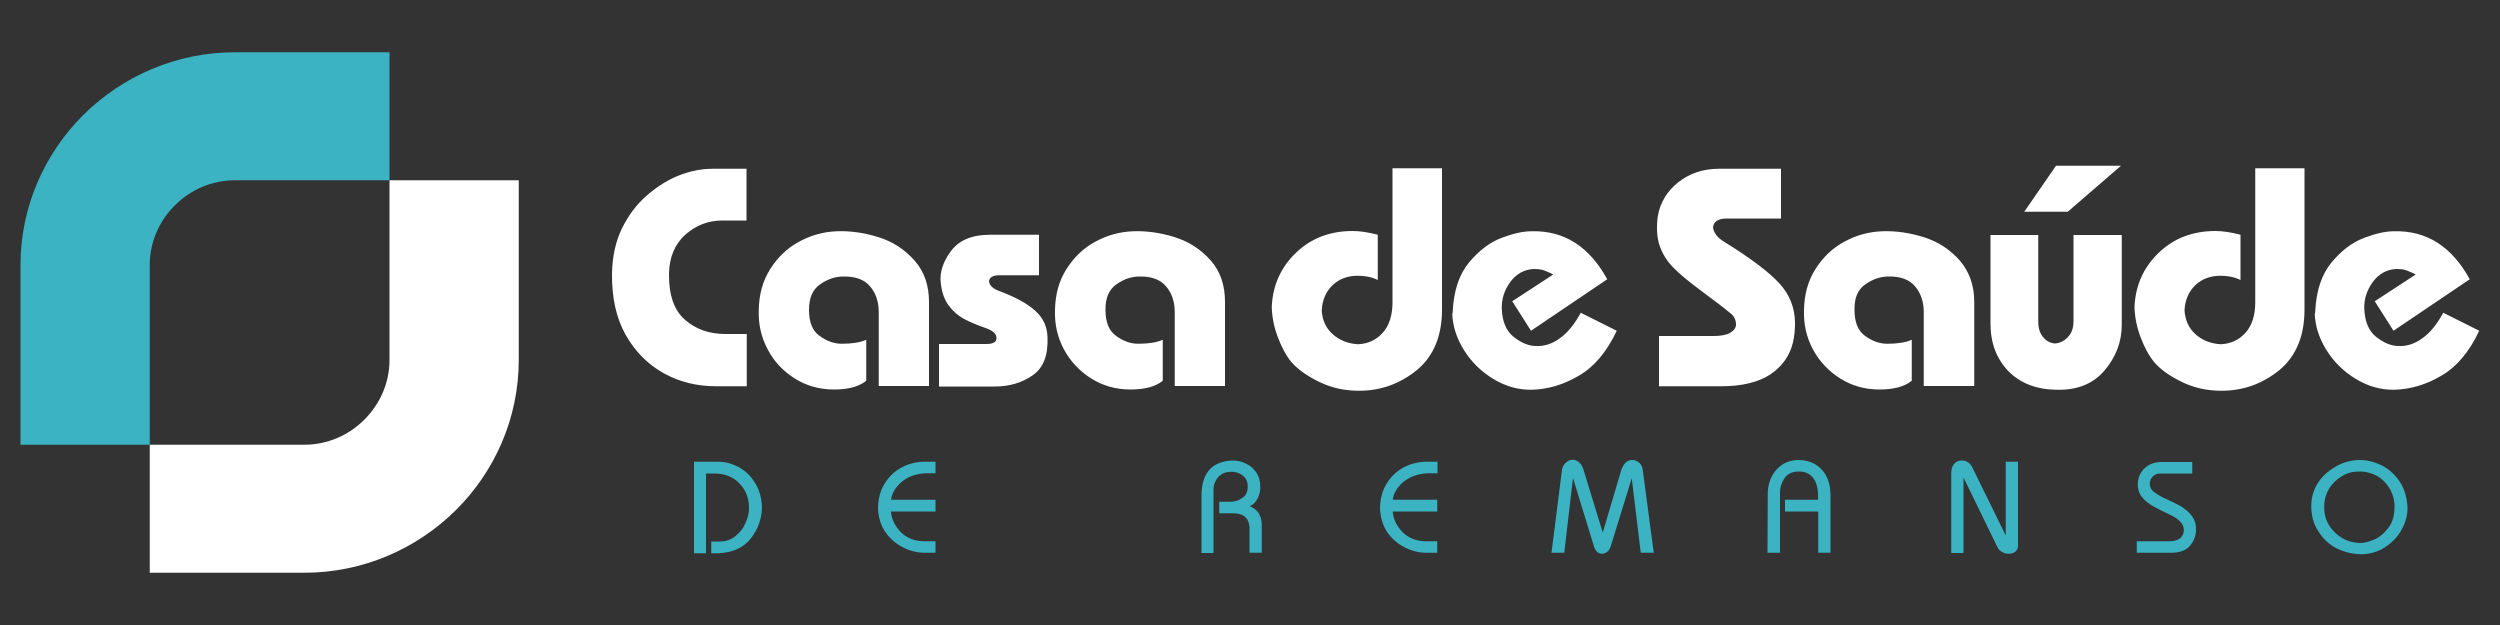
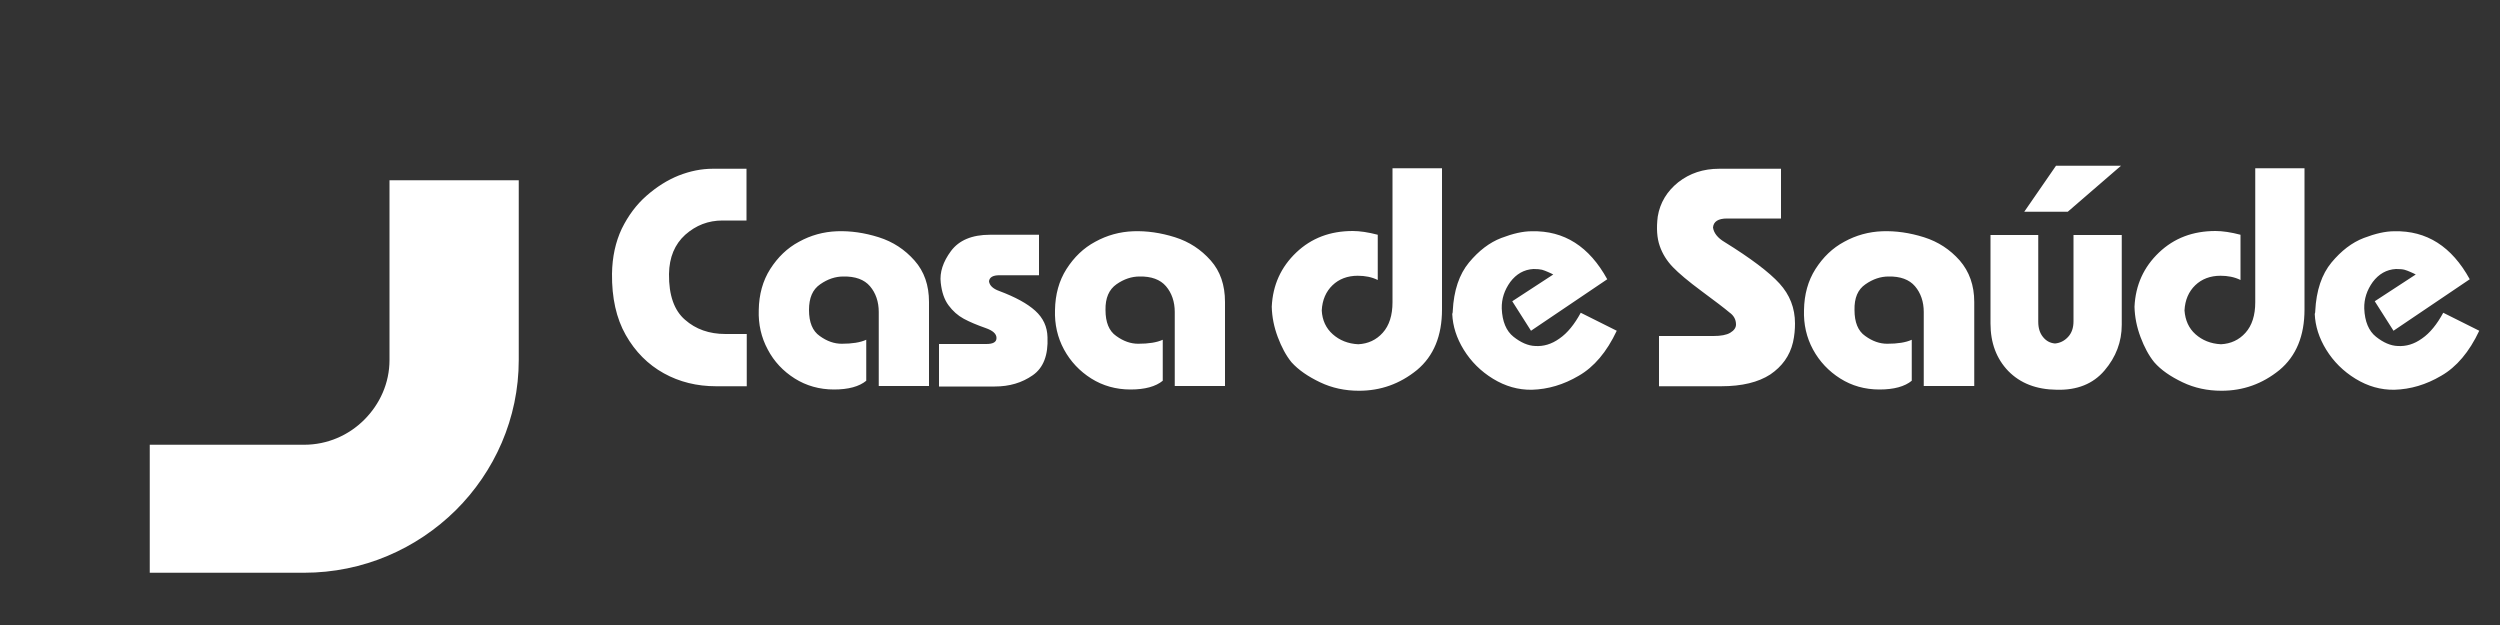
<svg xmlns="http://www.w3.org/2000/svg" version="1.1" id="Camada_1" x="0px" y="0px" viewBox="0 0 100 25" style="enable-background:new 0 0 100 25;" xml:space="preserve">
  <rect x="0" y="0" width="100" height="25" fill="#333333" stroke="none" />
  <style type="text/css">
	.st0{fill-rule:evenodd;clip-rule:evenodd;fill:#FFFFFF;}
	.st1{fill-rule:evenodd;clip-rule:evenodd;fill:#3BB3C2;}
</style>
  <g>
    <path class="st0" d="M98.79,11.17l-3.05,2.06l-0.75-1.18l1.64-1.07c-0.05-0.03-0.12-0.06-0.21-0.1c-0.09-0.04-0.17-0.07-0.24-0.09   c-0.07-0.02-0.19-0.03-0.34-0.03c-0.38,0.02-0.69,0.2-0.93,0.52c-0.23,0.32-0.35,0.67-0.34,1.06c0.02,0.52,0.18,0.9,0.47,1.13   c0.29,0.23,0.58,0.36,0.87,0.37c0.33,0.02,0.65-0.07,0.97-0.3c0.32-0.22,0.6-0.57,0.85-1.03l1.44,0.72   c-0.4,0.85-0.91,1.45-1.52,1.8c-0.61,0.36-1.23,0.54-1.87,0.56c-0.55,0.01-1.07-0.14-1.56-0.44c-0.49-0.3-0.88-0.69-1.17-1.16   c-0.29-0.47-0.44-0.95-0.46-1.43c0.02-0.05,0.02-0.09,0.02-0.12c0.04-0.82,0.26-1.47,0.65-1.94c0.39-0.47,0.82-0.8,1.29-0.98   c0.47-0.18,0.87-0.27,1.22-0.27C97.07,9.22,98.07,9.86,98.79,11.17z M92.18,6.73v5.65c0,1.05-0.33,1.86-1,2.42   c-0.69,0.56-1.46,0.83-2.32,0.83c-0.56,0-1.08-0.11-1.56-0.34c-0.48-0.23-0.86-0.49-1.13-0.8c-0.22-0.27-0.4-0.61-0.55-1.01   c-0.15-0.4-0.23-0.8-0.24-1.21c0.04-0.87,0.37-1.59,0.98-2.17c0.61-0.58,1.36-0.86,2.26-0.86c0.28,0,0.62,0.05,1,0.15v1.81   c-0.24-0.12-0.51-0.17-0.8-0.17c-0.41,0-0.75,0.13-1.01,0.38c-0.26,0.25-0.41,0.59-0.43,1.01c0.03,0.39,0.17,0.71,0.44,0.95   c0.27,0.24,0.61,0.38,1.02,0.4c0.39-0.02,0.72-0.17,0.98-0.46c0.26-0.29,0.39-0.7,0.39-1.22V6.73H92.18z M81.53,9.4v3.47   c0,0.25,0.06,0.45,0.19,0.61c0.13,0.16,0.28,0.24,0.48,0.26c0.2-0.02,0.37-0.1,0.52-0.26c0.15-0.16,0.22-0.37,0.22-0.63V9.4h1.93   v3.59c0,0.68-0.23,1.29-0.69,1.83c-0.46,0.54-1.1,0.79-1.91,0.77c-0.82-0.01-1.46-0.26-1.94-0.75c-0.47-0.49-0.71-1.12-0.71-1.9   V9.4H81.53z M82.24,6.63h2.6l-2.13,1.84h-1.74L82.24,6.63z M78.96,15.44h-2.01v-2.96c0-0.41-0.12-0.76-0.35-1.03   c-0.23-0.27-0.59-0.4-1.06-0.39c-0.31,0-0.62,0.1-0.92,0.31c-0.31,0.21-0.45,0.55-0.44,1.03c0,0.49,0.14,0.84,0.43,1.04   c0.29,0.21,0.58,0.31,0.88,0.31c0.41,0,0.74-0.05,0.98-0.16v1.64c-0.28,0.23-0.71,0.35-1.29,0.35c-0.59,0-1.11-0.15-1.57-0.44   c-0.46-0.29-0.83-0.68-1.09-1.16c-0.26-0.48-0.38-1.01-0.36-1.58c0.01-0.62,0.16-1.17,0.46-1.64c0.3-0.47,0.68-0.84,1.15-1.09   c0.47-0.26,0.98-0.4,1.52-0.42c0.54-0.02,1.1,0.06,1.67,0.24c0.57,0.18,1.04,0.49,1.43,0.93c0.38,0.44,0.58,0.99,0.58,1.66V15.44z    M71.24,6.73v2.01h-2.16c-0.35,0-0.54,0.12-0.56,0.36c0.03,0.22,0.19,0.42,0.46,0.58c1.05,0.65,1.79,1.21,2.2,1.66   c0.41,0.45,0.62,0.98,0.62,1.6c0,0.23-0.02,0.48-0.08,0.75c-0.13,0.55-0.44,0.97-0.91,1.29c-0.48,0.31-1.13,0.47-1.96,0.47h-2.49   v-2.01h2.18c0.29,0,0.52-0.04,0.67-0.13c0.15-0.09,0.23-0.2,0.23-0.33c0-0.2-0.09-0.36-0.26-0.48c-0.2-0.17-0.57-0.45-1.11-0.85   c-0.54-0.4-0.92-0.72-1.16-0.97c-0.23-0.24-0.41-0.52-0.52-0.84c-0.11-0.31-0.14-0.71-0.08-1.18c0.09-0.55,0.37-1.01,0.82-1.37   c0.46-0.36,1-0.54,1.64-0.54H71.24z M64.29,11.17l-3.05,2.06l-0.75-1.18l1.64-1.07c-0.05-0.03-0.12-0.06-0.21-0.1   c-0.09-0.04-0.17-0.07-0.24-0.09c-0.08-0.02-0.19-0.03-0.34-0.03c-0.38,0.02-0.69,0.2-0.93,0.52c-0.23,0.32-0.35,0.67-0.34,1.06   c0.02,0.52,0.18,0.9,0.47,1.13c0.29,0.23,0.58,0.36,0.87,0.37c0.33,0.02,0.65-0.07,0.97-0.3c0.32-0.22,0.6-0.57,0.85-1.03   l1.44,0.72c-0.4,0.85-0.91,1.45-1.52,1.8c-0.61,0.36-1.23,0.54-1.87,0.56c-0.55,0.01-1.07-0.14-1.56-0.44   c-0.49-0.3-0.88-0.69-1.17-1.16c-0.29-0.47-0.44-0.95-0.46-1.43c0.02-0.05,0.02-0.09,0.02-0.12c0.04-0.82,0.26-1.47,0.65-1.94   c0.39-0.47,0.82-0.8,1.29-0.98c0.47-0.18,0.87-0.27,1.22-0.27C62.57,9.22,63.57,9.86,64.29,11.17z M57.68,6.73v5.65   c0,1.05-0.33,1.86-1,2.42c-0.69,0.56-1.46,0.83-2.32,0.83c-0.56,0-1.08-0.11-1.56-0.34c-0.48-0.23-0.86-0.49-1.14-0.8   c-0.22-0.27-0.4-0.61-0.55-1.01c-0.15-0.4-0.23-0.8-0.24-1.21c0.04-0.87,0.37-1.59,0.98-2.17c0.61-0.58,1.36-0.86,2.26-0.86   c0.28,0,0.62,0.05,1,0.15v1.81c-0.24-0.12-0.51-0.17-0.8-0.17c-0.41,0-0.75,0.13-1.01,0.38c-0.26,0.25-0.41,0.59-0.43,1.01   c0.02,0.39,0.17,0.71,0.44,0.95c0.27,0.24,0.61,0.38,1.02,0.4c0.39-0.02,0.72-0.17,0.98-0.46c0.26-0.29,0.39-0.7,0.39-1.22V6.73   H57.68z M49,15.44h-2.01v-2.96c0-0.41-0.12-0.76-0.35-1.03c-0.23-0.27-0.59-0.4-1.06-0.39c-0.31,0-0.62,0.1-0.92,0.31   c-0.3,0.21-0.45,0.55-0.44,1.03c0,0.49,0.14,0.84,0.43,1.04c0.29,0.21,0.58,0.31,0.88,0.31c0.41,0,0.74-0.05,0.98-0.16v1.64   c-0.28,0.23-0.71,0.35-1.29,0.35c-0.58,0-1.11-0.15-1.57-0.44c-0.46-0.29-0.83-0.68-1.09-1.16c-0.26-0.48-0.38-1.01-0.36-1.58   c0.01-0.62,0.16-1.17,0.46-1.64c0.3-0.47,0.68-0.84,1.15-1.09c0.47-0.26,0.98-0.4,1.52-0.42c0.54-0.02,1.1,0.06,1.67,0.24   c0.57,0.18,1.04,0.49,1.43,0.93C48.81,10.85,49,11.4,49,12.08V15.44z M41.56,9.38v1.63h-1.59c-0.25,0-0.39,0.08-0.41,0.24   c0.02,0.17,0.16,0.3,0.41,0.39c0.64,0.24,1.12,0.5,1.44,0.79c0.32,0.29,0.48,0.64,0.49,1.06c0.03,0.71-0.16,1.22-0.59,1.52   c-0.43,0.3-0.93,0.45-1.52,0.45h-2.23v-1.7h1.89c0.28,0,0.41-0.08,0.41-0.24c0-0.17-0.15-0.3-0.44-0.4   c-0.34-0.12-0.63-0.24-0.87-0.37c-0.24-0.13-0.44-0.31-0.61-0.54c-0.17-0.23-0.27-0.53-0.31-0.9c-0.05-0.41,0.09-0.84,0.41-1.27   c0.32-0.43,0.84-0.65,1.56-0.65H41.56z M37.16,15.44h-2.01v-2.96c0-0.41-0.12-0.76-0.35-1.03c-0.23-0.27-0.59-0.4-1.07-0.39   c-0.31,0-0.62,0.1-0.92,0.31c-0.31,0.21-0.45,0.55-0.45,1.03c0,0.49,0.14,0.84,0.43,1.04c0.29,0.21,0.58,0.31,0.88,0.31   c0.41,0,0.74-0.05,0.98-0.16v1.64c-0.28,0.23-0.71,0.35-1.29,0.35c-0.58,0-1.11-0.15-1.57-0.44c-0.46-0.29-0.83-0.68-1.08-1.16   c-0.26-0.48-0.38-1.01-0.36-1.58c0.01-0.62,0.16-1.17,0.46-1.64c0.3-0.47,0.68-0.84,1.15-1.09c0.47-0.26,0.98-0.4,1.52-0.42   c0.54-0.02,1.1,0.06,1.67,0.24c0.57,0.18,1.04,0.49,1.43,0.93c0.39,0.44,0.58,0.99,0.58,1.66V15.44z M29.88,8.82H28.9   c-0.57,0-1.06,0.19-1.49,0.57c-0.42,0.38-0.64,0.9-0.65,1.57c-0.01,0.85,0.21,1.46,0.64,1.83c0.43,0.38,0.97,0.57,1.62,0.57h0.85   v2.09h-1.23c-0.76,0-1.46-0.17-2.09-0.52c-0.63-0.35-1.14-0.86-1.52-1.53c-0.38-0.67-0.56-1.49-0.55-2.45   c0.01-0.67,0.14-1.27,0.39-1.8c0.26-0.53,0.59-0.97,0.99-1.32c0.41-0.36,0.84-0.63,1.29-0.81c0.46-0.18,0.91-0.27,1.36-0.27h1.35   V8.82z" />
-     <path class="st1" d="M92.45,20.22c0-0.26,0.06-0.5,0.16-0.71c0.1-0.22,0.25-0.41,0.43-0.57c0.18-0.16,0.39-0.29,0.61-0.39   c0.22-0.09,0.44-0.14,0.67-0.15c0.28-0.01,0.58,0.05,0.87,0.18c0.3,0.13,0.55,0.34,0.76,0.63s0.32,0.64,0.35,1.06   c0.01,0.29-0.06,0.59-0.22,0.89c-0.16,0.3-0.39,0.54-0.68,0.73c-0.29,0.19-0.62,0.28-0.98,0.28h0c-0.34-0.01-0.66-0.09-0.96-0.24   c-0.3-0.15-0.54-0.38-0.72-0.67C92.54,20.97,92.45,20.62,92.45,20.22z M92.97,20.22c-0.02,0.39,0.1,0.74,0.38,1.03   c0.27,0.29,0.61,0.45,1.02,0.47c0.16,0.01,0.36-0.04,0.58-0.13s0.41-0.25,0.58-0.47c0.17-0.22,0.25-0.5,0.25-0.83   c0.01-0.24-0.05-0.47-0.16-0.69c-0.12-0.22-0.28-0.4-0.5-0.54c-0.22-0.13-0.47-0.2-0.76-0.2c-0.25,0-0.48,0.06-0.69,0.19   c-0.21,0.13-0.38,0.29-0.51,0.5C93.04,19.76,92.97,19.99,92.97,20.22z M85.47,21.65h1.3c0.35,0,0.54-0.13,0.58-0.39   c0.03-0.25-0.13-0.46-0.49-0.64c-0.06-0.03-0.19-0.09-0.41-0.2c-0.22-0.11-0.39-0.2-0.52-0.3c-0.13-0.09-0.23-0.2-0.31-0.32   c-0.07-0.12-0.11-0.26-0.11-0.42c0-0.19,0.05-0.35,0.14-0.49c0.09-0.14,0.21-0.24,0.35-0.31c0.14-0.07,0.29-0.1,0.43-0.1h1.26v0.46   h-1.26c-0.14,0-0.24,0.04-0.32,0.12c-0.08,0.08-0.12,0.18-0.12,0.3c0.01,0.15,0.07,0.25,0.17,0.32c0.12,0.09,0.24,0.16,0.36,0.22   c0.12,0.06,0.23,0.11,0.32,0.15c0.1,0.05,0.21,0.1,0.34,0.17c0.47,0.27,0.68,0.59,0.66,0.96c0,0.24-0.08,0.46-0.24,0.65   c-0.16,0.19-0.43,0.29-0.8,0.28h-1.33V21.65z M78.05,22.11v-3.19c0-0.16,0.04-0.28,0.12-0.37c0.08-0.09,0.18-0.13,0.3-0.13   c0.19,0,0.34,0.1,0.43,0.29l1.33,2.71v-2.95h0.49v3.35c0,0.11-0.04,0.19-0.11,0.25c-0.07,0.05-0.16,0.08-0.26,0.08   c-0.1,0-0.19-0.02-0.28-0.08c-0.09-0.05-0.15-0.12-0.18-0.2l-1.35-2.77v3.02H78.05z M70.7,22.11l0.01-2.42   c0.01-0.25,0.07-0.47,0.18-0.67c0.11-0.2,0.26-0.35,0.44-0.46c0.18-0.11,0.39-0.16,0.61-0.16c0.24,0,0.45,0.05,0.65,0.16   c0.19,0.11,0.35,0.27,0.46,0.48c0.11,0.21,0.17,0.46,0.17,0.77v2.3h-0.49v-1.65H71.4v-0.47h1.32c0.02-0.37-0.04-0.65-0.17-0.84   c-0.13-0.19-0.33-0.29-0.58-0.29h-0.01c-0.27,0-0.46,0.09-0.58,0.27c-0.12,0.18-0.18,0.37-0.18,0.56v2.42H70.7z M62.06,22.11   l0.41-3.24c0.01-0.15,0.06-0.27,0.15-0.35c0.09-0.09,0.18-0.13,0.29-0.13c0.09,0,0.18,0.04,0.26,0.11   c0.08,0.07,0.14,0.17,0.17,0.29l0.77,2.51l0.73-2.46c0.09-0.29,0.24-0.44,0.45-0.44c0.11,0,0.2,0.04,0.28,0.11   c0.08,0.07,0.13,0.17,0.14,0.29l0.44,3.31h-0.52l-0.36-2.98l-0.84,2.72c-0.03,0.09-0.07,0.17-0.14,0.22   c-0.06,0.05-0.13,0.08-0.21,0.08c-0.15,0-0.26-0.1-0.32-0.29l-0.84-2.74l-0.35,2.99H62.06z M55.2,20.31   c0.01-0.36,0.09-0.67,0.24-0.92c0.14-0.25,0.32-0.44,0.52-0.58s0.41-0.23,0.62-0.28s0.39-0.07,0.54-0.06h0.38v0.46h-0.4   c-0.39,0.02-0.71,0.14-0.97,0.35c-0.25,0.22-0.39,0.46-0.42,0.71h1.78v0.47h-1.78c0.02,0.29,0.14,0.55,0.36,0.79   c0.22,0.24,0.52,0.38,0.9,0.4h0.52v0.46h-0.44c-0.29,0-0.58-0.07-0.87-0.22c-0.29-0.15-0.53-0.36-0.71-0.63   C55.3,20.99,55.21,20.67,55.2,20.31z M48.06,22.12v-2.29c0-0.9,0.41-1.37,1.22-1.41c0.21,0,0.4,0.04,0.57,0.13   c0.17,0.08,0.31,0.21,0.41,0.36c0.1,0.16,0.15,0.34,0.15,0.55c0.01,0.16-0.03,0.32-0.1,0.47c-0.08,0.15-0.18,0.26-0.32,0.32   c0.31,0.12,0.47,0.36,0.48,0.73v1.13h-0.49v-1.03c-0.03-0.37-0.25-0.55-0.67-0.55h-0.54v-0.46h0.44c0.18,0,0.34-0.05,0.48-0.15   c0.15-0.1,0.22-0.25,0.22-0.46c0-0.19-0.07-0.34-0.2-0.44c-0.13-0.1-0.28-0.15-0.45-0.15c-0.23,0-0.4,0.07-0.53,0.21   c-0.12,0.14-0.19,0.31-0.19,0.5v2.54H48.06z M35.12,20.31c0.01-0.36,0.09-0.67,0.24-0.92c0.14-0.25,0.32-0.44,0.52-0.58   c0.21-0.14,0.41-0.23,0.62-0.28c0.2-0.05,0.39-0.07,0.54-0.06h0.38v0.46h-0.4c-0.39,0.02-0.71,0.14-0.96,0.35   c-0.25,0.22-0.39,0.46-0.42,0.71h1.78v0.47h-1.78c0.02,0.29,0.14,0.55,0.36,0.79c0.22,0.24,0.52,0.38,0.9,0.4h0.52v0.46h-0.44   c-0.29,0-0.58-0.07-0.87-0.22c-0.29-0.15-0.53-0.36-0.71-0.63C35.22,20.99,35.13,20.67,35.12,20.31z M27.76,22.11v-3.64h0.97   c0.28,0,0.54,0.07,0.81,0.21c0.26,0.14,0.48,0.34,0.65,0.62c0.18,0.27,0.27,0.6,0.29,0.98c-0.01,0.47-0.16,0.89-0.45,1.26   c-0.29,0.37-0.72,0.56-1.28,0.59h-0.3v-0.47h0.34c0.24,0,0.45-0.07,0.63-0.22c0.18-0.14,0.32-0.32,0.41-0.54   c0.09-0.21,0.14-0.42,0.13-0.62c-0.01-0.38-0.14-0.7-0.39-0.95c-0.25-0.26-0.58-0.39-0.99-0.39h-0.34v3.19H27.76z" />
    <g>
      <path class="st0" d="M20.75,7.21v7.19c0,2.34-0.97,4.47-2.52,6.01c-1.56,1.54-3.7,2.5-6.07,2.5H5.99v-5.12h6.17    c0.94,0,1.79-0.38,2.41-1c0.62-0.62,1.01-1.46,1.01-2.39V7.21H20.75z" />
-       <path class="st1" d="M0.82,17.79V10.6c0-2.34,0.97-4.47,2.52-6.01c1.56-1.54,3.7-2.5,6.07-2.5h6.17v5.12H9.41    c-0.94,0-1.79,0.38-2.41,1C6.38,8.82,5.99,9.67,5.99,10.6v7.19H0.82z" />
    </g>
  </g>
</svg>